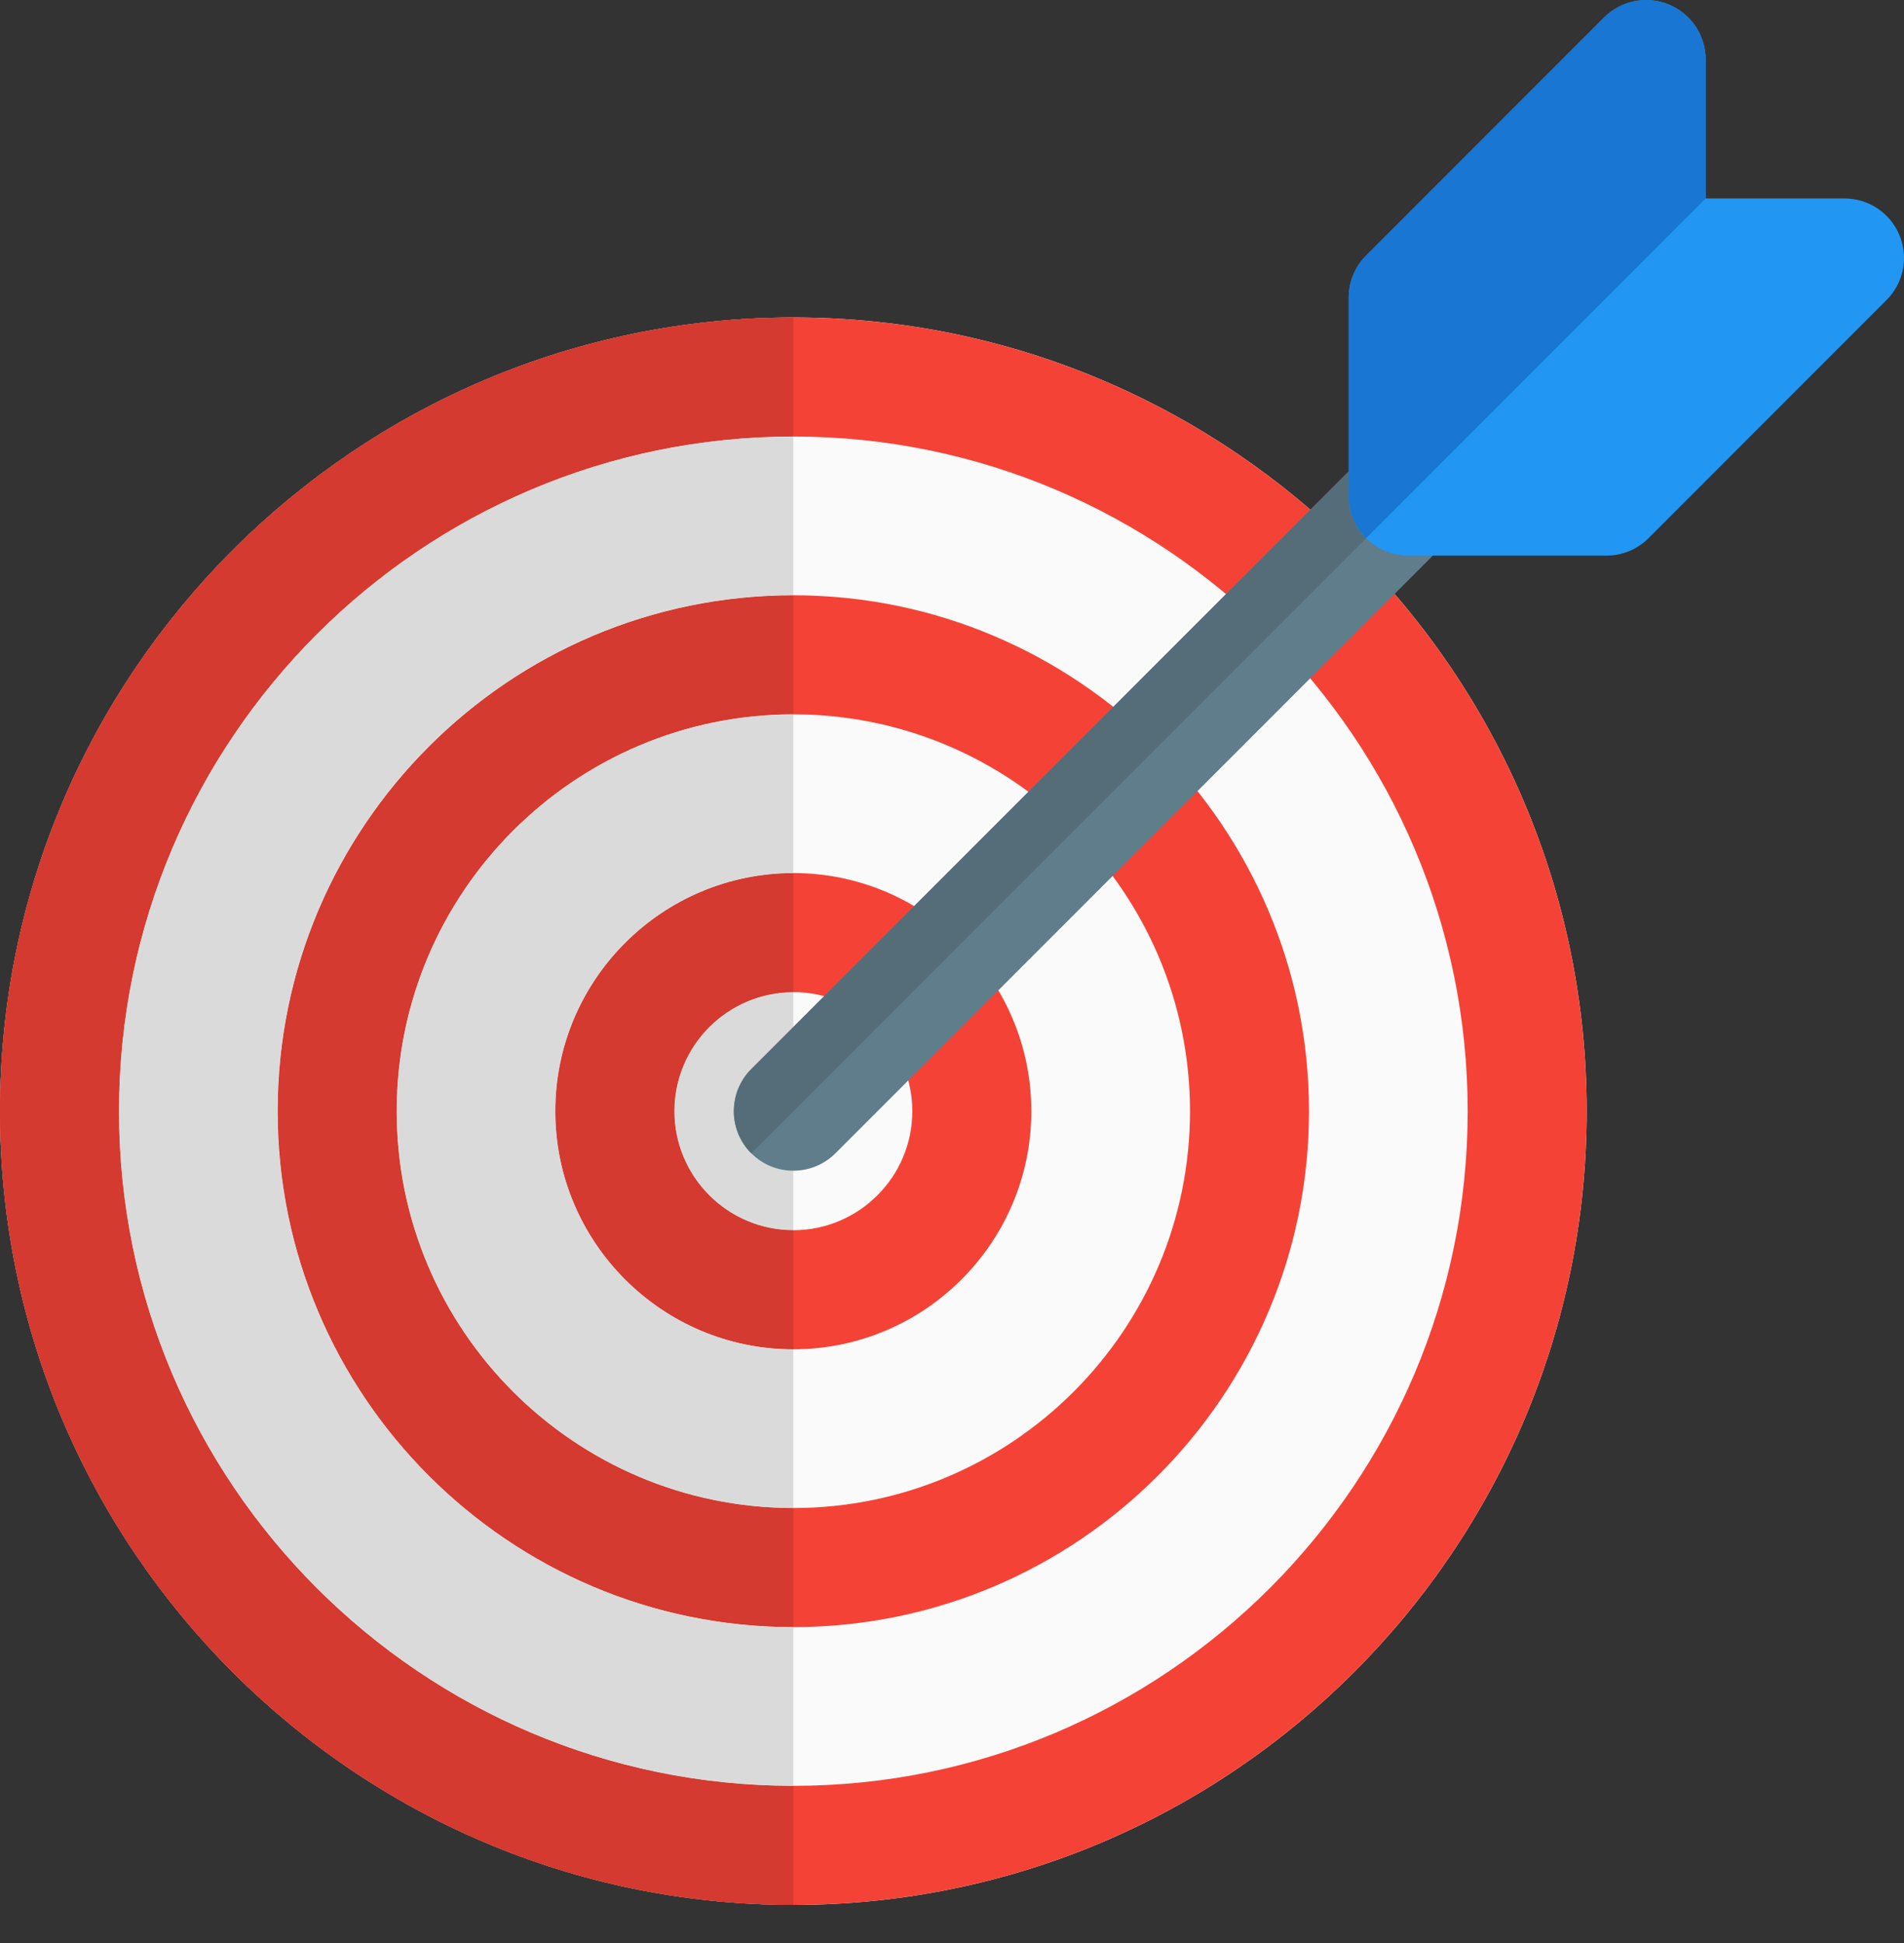
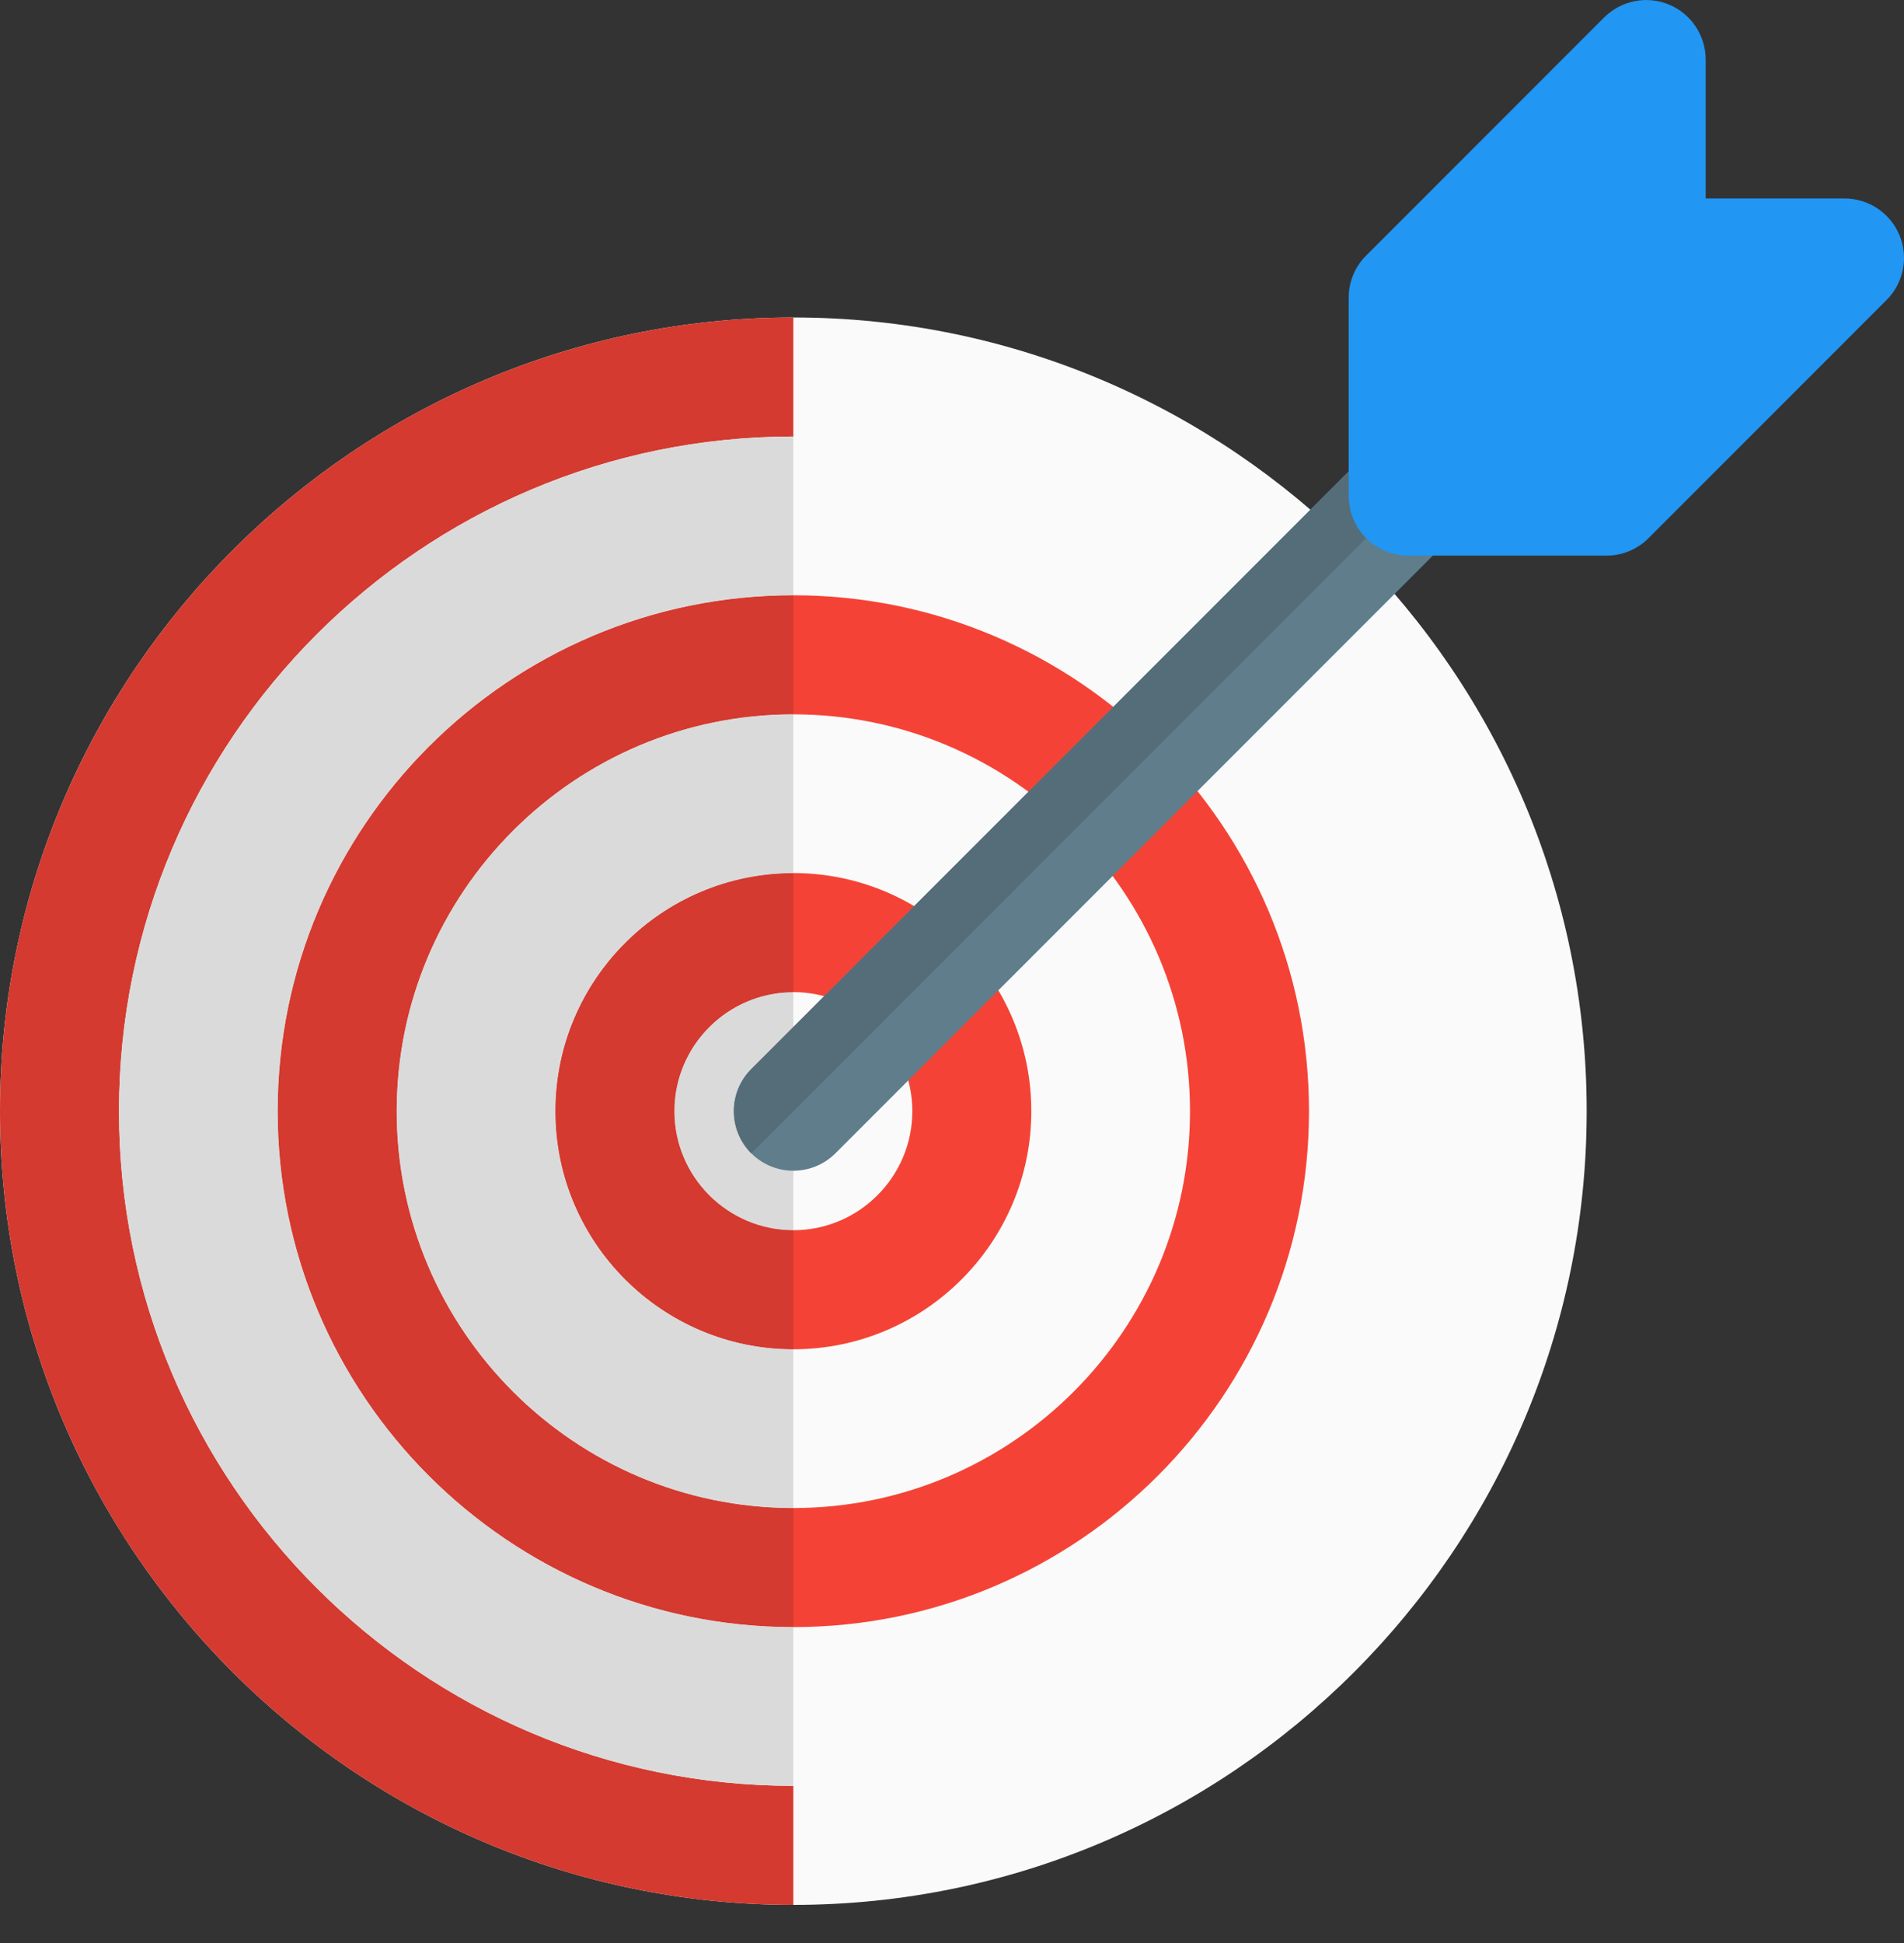
<svg xmlns="http://www.w3.org/2000/svg" width="50" height="51" viewBox="0 0 50 51" fill="none">
  <rect x="0" y="0" width="50" height="51" fill="#333333" stroke="none" />
  <path d="M20.833 50C9.346 50 0 40.654 0 29.166C0 17.679 9.346 8.333 20.833 8.333C32.321 8.333 41.667 17.679 41.667 29.166C41.667 40.654 32.321 50 20.833 50Z" fill="#FAFAFA" />
-   <path fill-rule="evenodd" clip-rule="evenodd" d="M0 29.166C0 40.654 9.346 50 20.833 50C32.321 50 41.667 40.654 41.667 29.166C41.667 17.679 32.321 8.333 20.833 8.333C9.346 8.333 0 17.679 0 29.166ZM3.125 29.166C3.125 19.402 11.069 11.458 20.833 11.458C30.598 11.458 38.542 19.402 38.542 29.166C38.542 38.931 30.598 46.875 20.833 46.875C11.069 46.875 3.125 38.931 3.125 29.166Z" fill="#F44336" />
  <path fill-rule="evenodd" clip-rule="evenodd" d="M7.292 29.167C7.292 36.633 13.367 42.708 20.833 42.708C28.3 42.708 34.375 36.633 34.375 29.167C34.375 21.7 28.3 15.625 20.833 15.625C13.367 15.625 7.292 21.7 7.292 29.167ZM10.417 29.167C10.417 23.423 15.09 18.75 20.833 18.75C26.577 18.75 31.25 23.423 31.25 29.167C31.25 34.91 26.577 39.583 20.833 39.583C15.09 39.583 10.417 34.91 10.417 29.167Z" fill="#F44336" />
  <path fill-rule="evenodd" clip-rule="evenodd" d="M14.583 29.166C14.583 32.612 17.387 35.416 20.833 35.416C24.279 35.416 27.083 32.612 27.083 29.166C27.083 25.72 24.279 22.916 20.833 22.916C17.387 22.916 14.583 25.72 14.583 29.166ZM17.708 29.166C17.708 27.443 19.11 26.041 20.833 26.041C22.556 26.041 23.958 27.443 23.958 29.166C23.958 30.889 22.556 32.291 20.833 32.291C19.11 32.291 17.708 30.889 17.708 29.166Z" fill="#F44336" />
  <path d="M20.833 8.333C9.346 8.333 0 17.679 0 29.166C0 40.654 9.346 50 20.833 50V46.875C11.069 46.875 3.125 38.931 3.125 29.166C3.125 19.402 11.069 11.458 20.833 11.458V8.333Z" fill="#D43A2F" />
  <path d="M20.833 15.625C13.367 15.625 7.292 21.7 7.292 29.167C7.292 36.633 13.367 42.708 20.833 42.708V39.583C15.09 39.583 10.417 34.91 10.417 29.167C10.417 23.423 15.09 18.75 20.833 18.75V15.625Z" fill="#D43A2F" />
  <path d="M20.833 26.042C19.11 26.042 17.708 27.444 17.708 29.167C17.708 30.89 19.11 32.292 20.833 32.292V26.042Z" fill="#DADADA" />
-   <path d="M20.833 22.917C17.387 22.917 14.583 25.721 14.583 29.167C14.583 32.613 17.387 35.417 20.833 35.417V32.292C19.11 32.292 17.708 30.89 17.708 29.167C17.708 27.444 19.11 26.042 20.833 26.042V22.917Z" fill="#D43A2F" />
+   <path d="M20.833 22.917C17.387 22.917 14.583 25.721 14.583 29.167C14.583 32.613 17.387 35.417 20.833 35.417V32.292C19.11 32.292 17.708 30.89 17.708 29.167C17.708 27.444 19.11 26.042 20.833 26.042V22.917" fill="#D43A2F" />
  <path d="M20.833 18.75C15.09 18.75 10.417 23.423 10.417 29.167C10.417 34.91 15.09 39.583 20.833 39.583V35.417C17.387 35.417 14.583 32.612 14.583 29.167C14.583 25.721 17.387 22.917 20.833 22.917V18.75Z" fill="#DADADA" />
  <path d="M20.833 11.458C11.069 11.458 3.125 19.402 3.125 29.166C3.125 38.931 11.069 46.875 20.833 46.875V42.708C13.367 42.708 7.292 36.633 7.292 29.166C7.292 21.7 13.367 15.625 20.833 15.625V11.458Z" fill="#DADADA" />
  <path d="M20.833 30.729C20.433 30.729 20.033 30.577 19.729 30.271C19.119 29.66 19.119 28.671 19.729 28.06L35.354 12.435C35.965 11.825 36.954 11.825 37.565 12.435C38.175 13.046 38.175 14.035 37.565 14.646L21.94 30.271C21.633 30.577 21.233 30.729 20.833 30.729Z" fill="#607D8B" />
  <path d="M42.188 14.584H36.979C36.117 14.584 35.417 13.883 35.417 13.021V7.813C35.417 7.398 35.581 7 35.875 6.709L42.125 0.459C42.573 0.011 43.246 -0.121 43.827 0.119C44.41 0.361 44.792 0.931 44.792 1.563V5.209H48.438C49.069 5.209 49.64 5.59 49.881 6.173C50.123 6.756 49.99 7.429 49.542 7.875L43.292 14.125C43 14.419 42.602 14.584 42.188 14.584Z" fill="#2196F3" />
  <path d="M35.417 12.377C35.396 12.396 35.375 12.416 35.354 12.437L19.729 28.062C19.119 28.673 19.119 29.662 19.729 30.273L35.875 14.127C35.592 13.844 35.417 13.452 35.417 13.021V12.377Z" fill="#546D79" />
-   <path d="M43.229 0C42.823 0 42.423 0.158 42.123 0.458L35.873 6.708C35.581 7 35.417 7.398 35.417 7.812V12.377V13.021C35.417 13.452 35.592 13.844 35.875 14.125L44.792 5.208V1.562C44.792 0.931 44.41 0.36 43.827 0.119C43.633 0.04 43.431 0 43.229 0Z" fill="#1976D2" />
</svg>